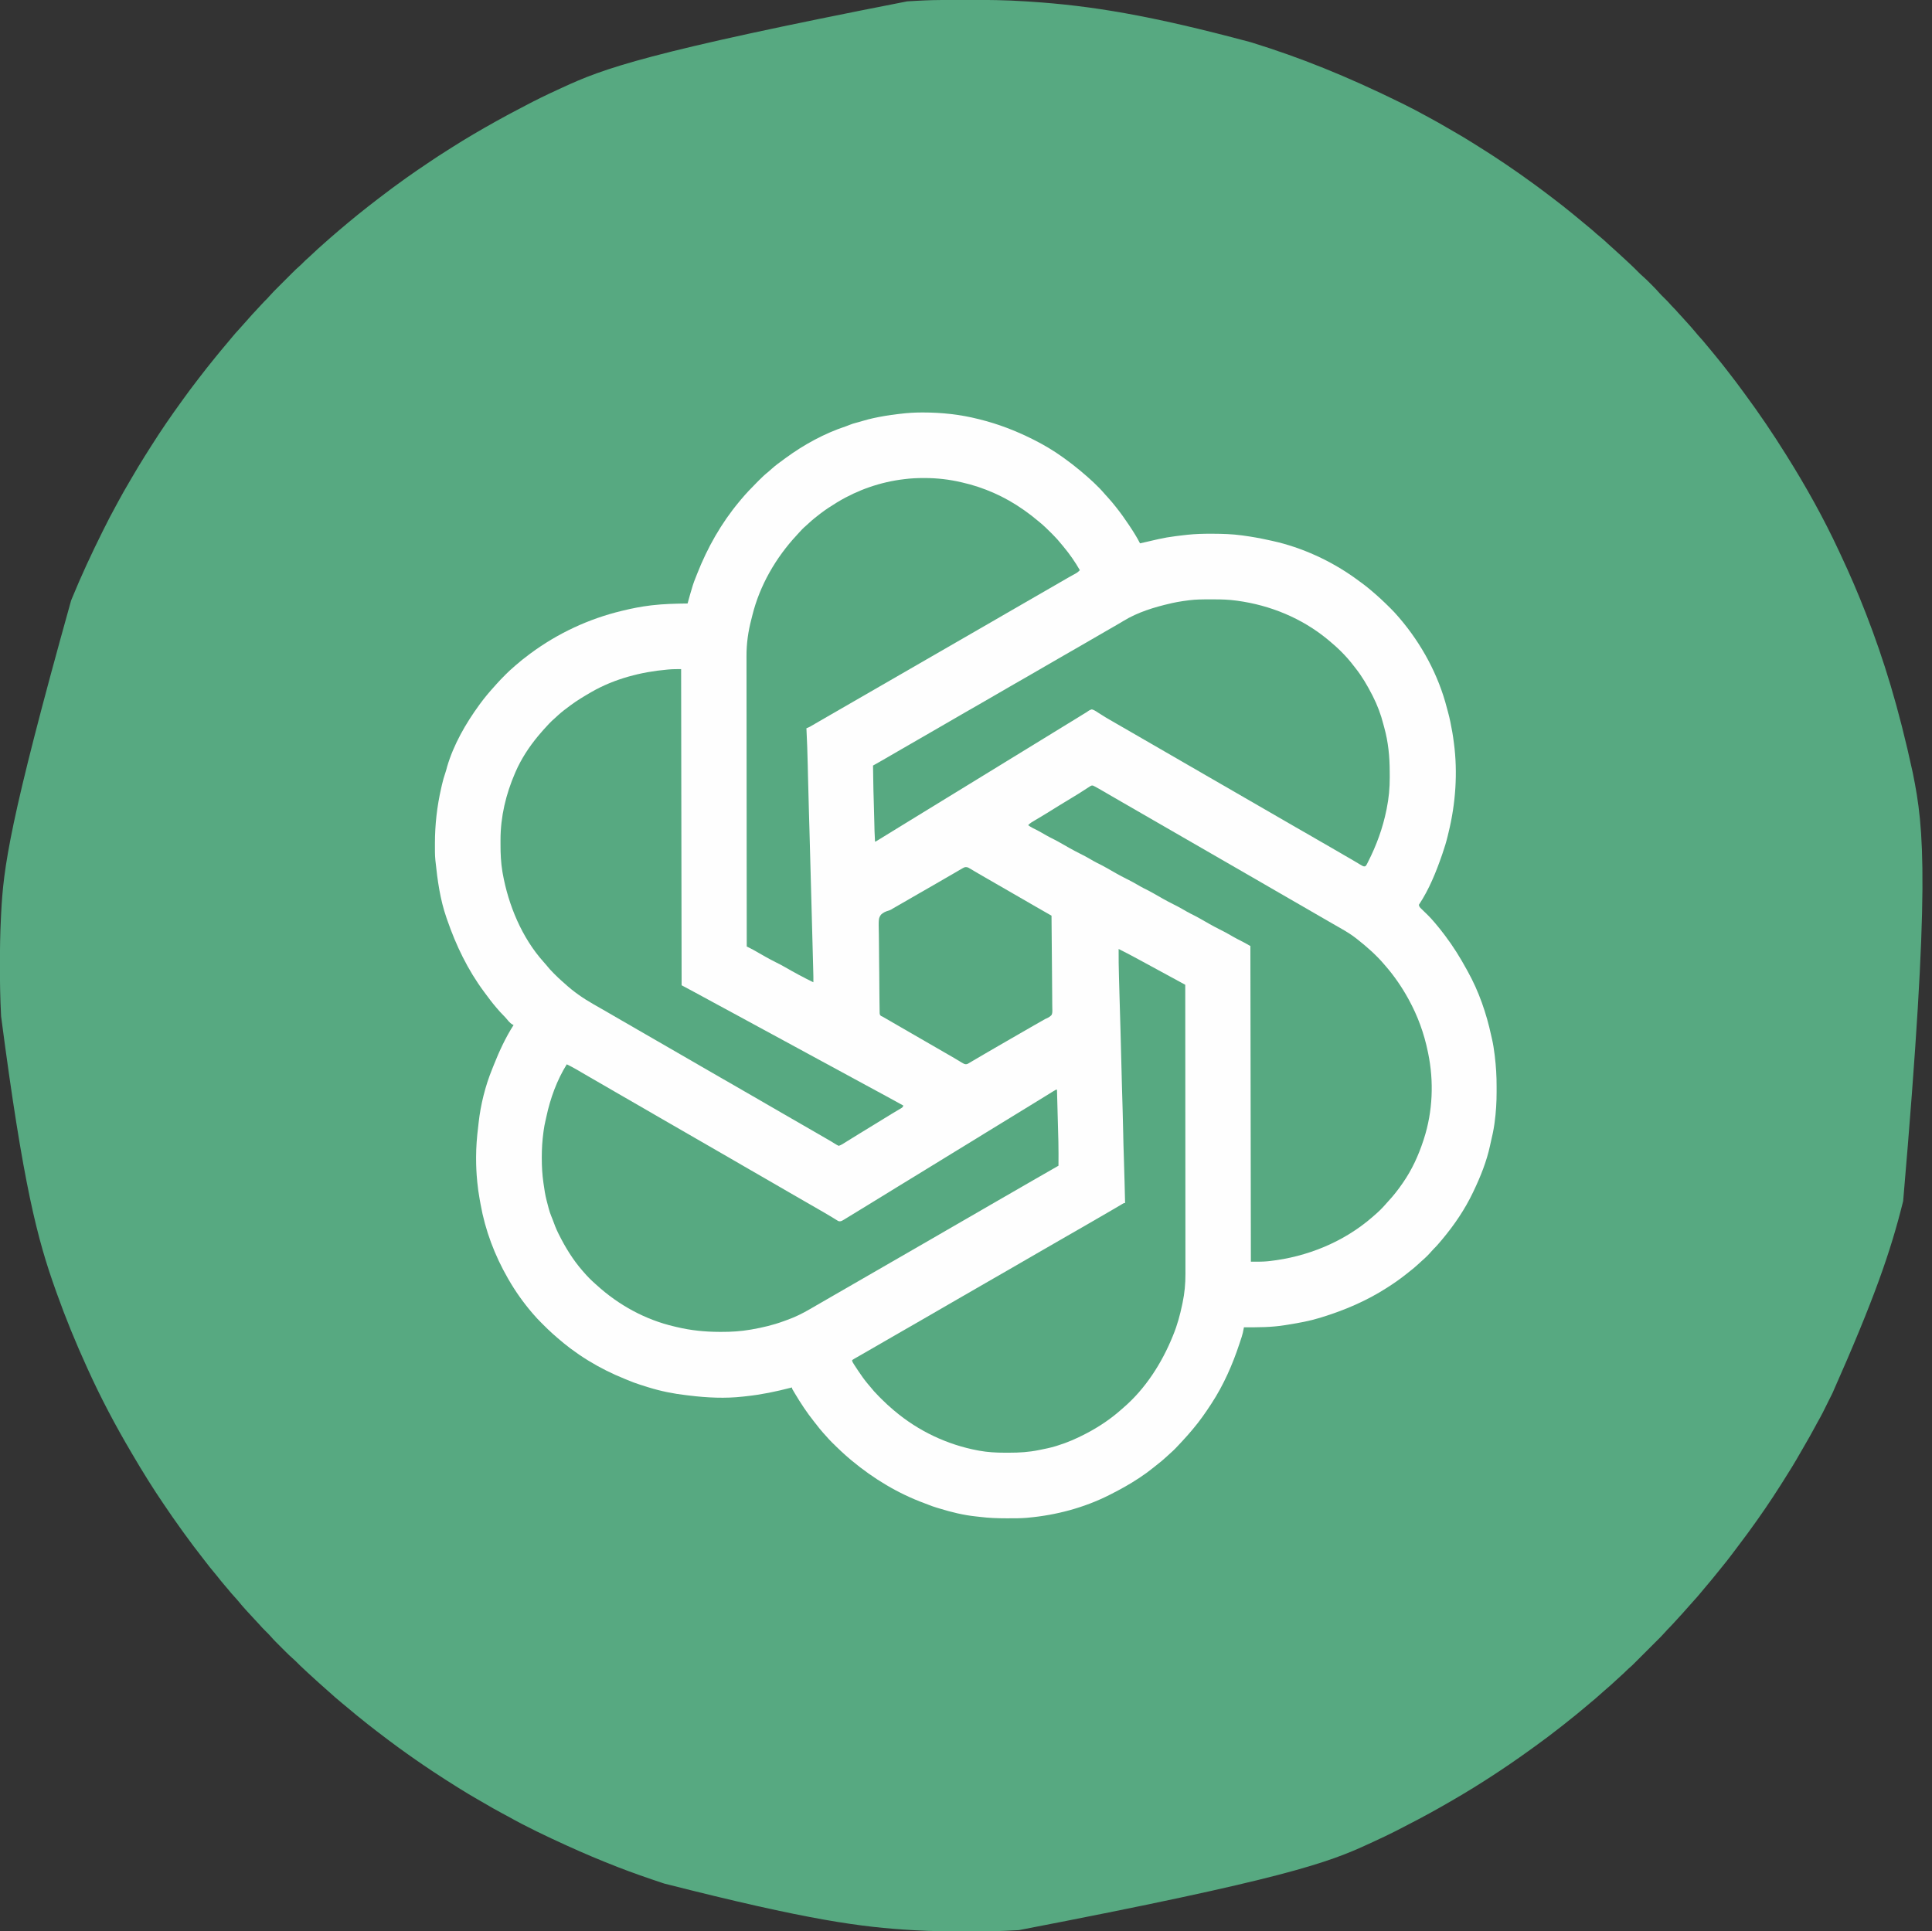
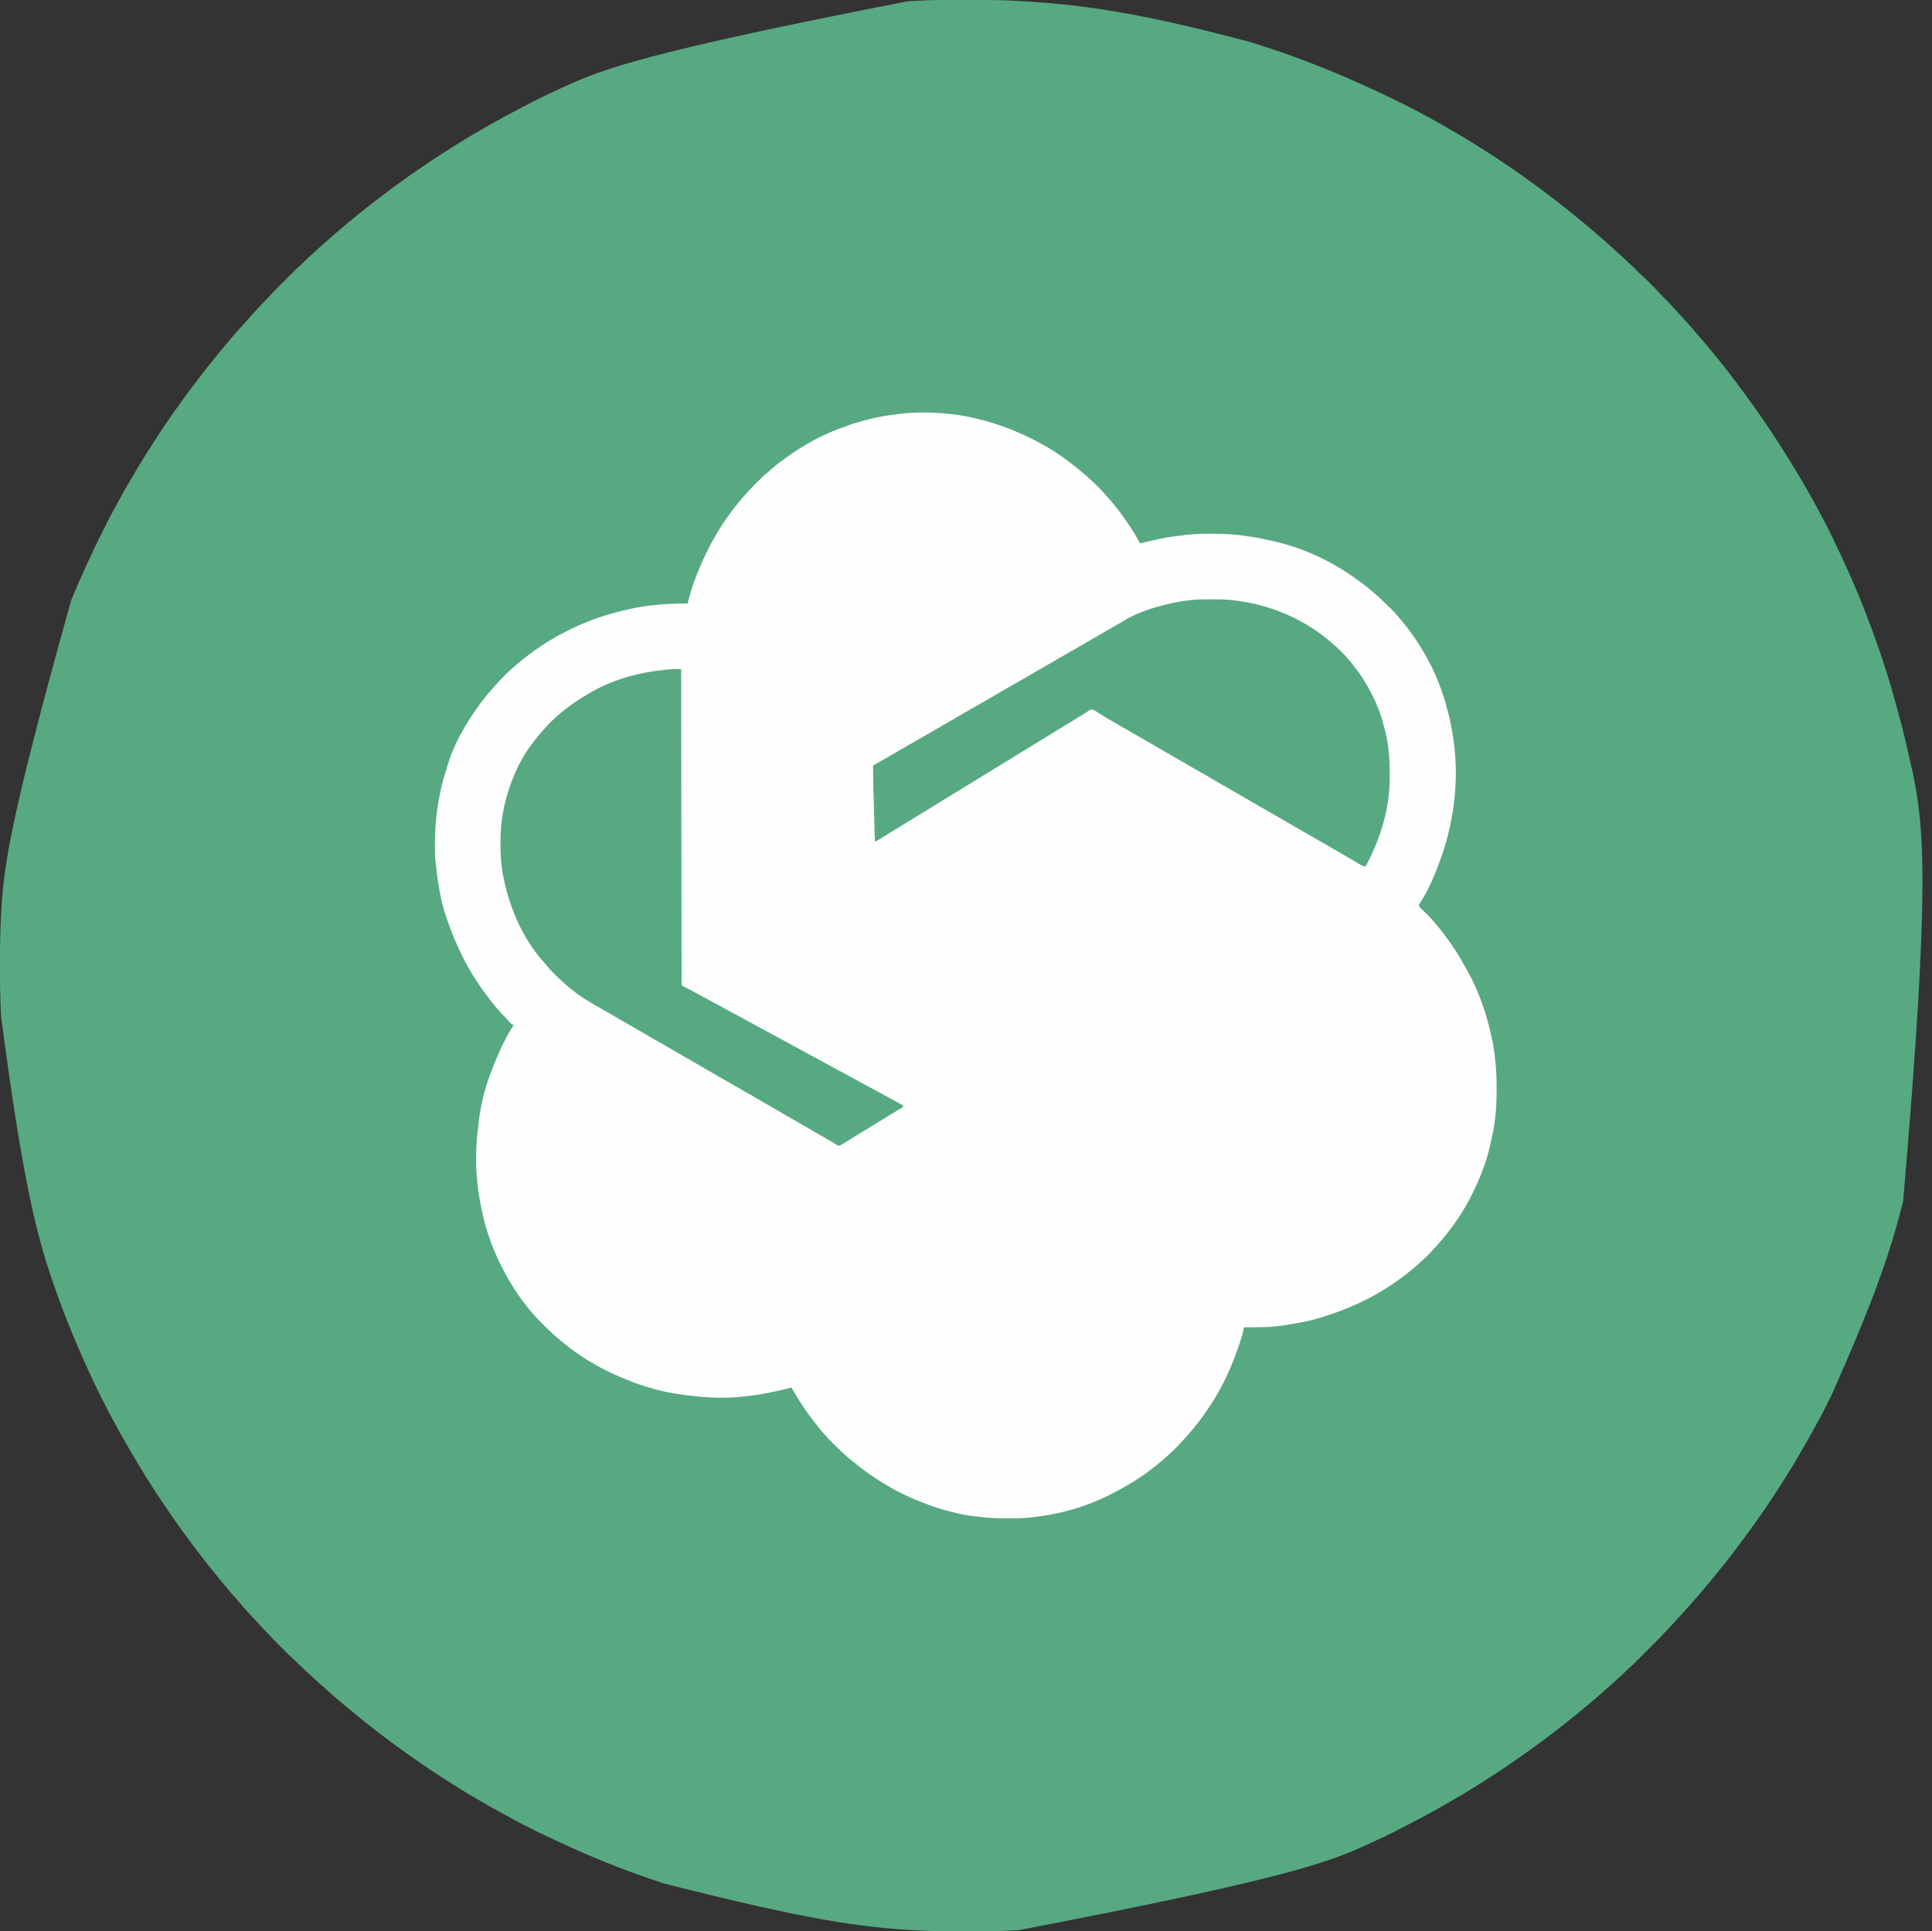
<svg xmlns="http://www.w3.org/2000/svg" version="1.1" width="3886" height="3885">
  <rect width="100%" height="100%" fill="#333333" stroke="none" />
  <path d="M0 0 C2.429 -0.007 4.858 -0.014 7.287 -0.021 C15 -0.04 22.713 -0.045 30.426 -0.047 C32.398 -0.048 32.398 -0.048 34.409 -0.049 C74.147 -0.064 113.746 0.258 153.404 2.975 C156.758 3.204 160.112 3.424 163.467 3.641 C283.76 11.532 403.159 30.817 605.738 85.203 C606.706 85.503 607.675 85.803 608.672 86.112 C703.621 115.566 796.097 152.176 909.014 207.753 C911.082 208.784 913.152 209.813 915.221 210.84 C928.797 217.586 942.178 224.617 955.45 231.944 C958.386 233.56 961.337 235.147 964.293 236.727 C976.209 243.107 987.946 249.739 999.594 256.598 C1004.909 259.726 1010.254 262.8 1015.606 265.864 C1027.242 272.53 1038.72 279.399 1050.074 286.533 C1052.864 288.282 1055.661 290.017 1058.461 291.75 C1098.195 316.39 1136.97 342.647 1174.738 370.203 C1175.494 370.754 1176.25 371.306 1177.029 371.874 C1189.729 381.147 1202.258 390.637 1214.738 400.203 C1215.979 401.152 1217.22 402.102 1218.461 403.051 C1229.018 411.137 1239.504 419.311 1249.77 427.766 C1252.013 429.608 1254.263 431.44 1256.52 433.266 C1263.458 438.878 1270.357 444.526 1277.149 450.315 C1280.538 453.2 1283.967 456.028 1287.426 458.828 C1291.825 462.406 1296.034 466.149 1300.223 469.969 C1302.752 472.215 1305.349 474.338 1307.988 476.453 C1313.751 481.112 1319.123 486.136 1324.523 491.203 C1327.521 494.013 1330.59 496.728 1333.699 499.414 C1337.931 503.127 1342.05 506.968 1346.191 510.781 C1347.662 512.133 1349.138 513.481 1350.613 514.828 C1362.475 525.658 1374.272 536.54 1385.515 548.017 C1388.401 550.946 1391.329 553.75 1394.453 556.426 C1399.463 560.752 1404.116 565.431 1408.784 570.118 C1410.298 571.638 1411.818 573.152 1413.338 574.666 C1418.08 579.405 1422.689 584.202 1427.051 589.297 C1430.272 592.935 1433.773 596.3 1437.238 599.703 C1442.077 604.455 1446.765 609.245 1451.164 614.41 C1452.785 616.256 1454.484 617.984 1456.238 619.703 C1459.184 622.603 1461.893 625.639 1464.59 628.77 C1467.414 631.969 1470.326 635.084 1473.238 638.203 C1477.254 642.508 1481.23 646.833 1485.074 651.293 C1487.054 653.565 1489.084 655.788 1491.113 658.016 C1494.243 661.478 1497.243 665.01 1500.176 668.641 C1503.252 672.444 1506.426 676.104 1509.738 679.703 C1513.794 684.115 1517.623 688.655 1521.387 693.316 C1523.983 696.503 1526.636 699.636 1529.301 702.766 C1533.119 707.258 1536.858 711.8 1540.52 716.422 C1542.798 719.279 1545.106 722.11 1547.418 724.94 C1552.749 731.468 1557.984 738.047 1563.094 744.75 C1565.036 747.296 1567.001 749.823 1568.977 752.344 C1576.831 762.367 1584.469 772.527 1591.984 782.808 C1594.326 786.006 1596.682 789.193 1599.039 792.38 C1628.217 831.878 1655.736 872.544 1681.738 914.203 C1682.237 914.999 1682.736 915.795 1683.25 916.615 C1721.76 978.079 1757.68 1042.145 1788.237 1107.975 C1789.351 1110.369 1790.47 1112.761 1791.595 1115.15 C1809.995 1154.234 1827.138 1193.917 1842.738 1234.203 C1843.017 1234.923 1843.296 1235.642 1843.583 1236.384 C1879.001 1327.879 1908.191 1421.802 1936.738 1553.203 C1937.05 1554.735 1937.05 1554.735 1937.367 1556.297 C1959.785 1666.81 1972.574 1779.5 1917.738 2416.203 C1917.489 2417.205 1917.241 2418.207 1916.984 2419.239 C1892.682 2516.91 1859.996 2612.37 1775.738 2802.203 C1775.316 2803.058 1774.895 2803.913 1774.46 2804.793 C1754.659 2844.892 1754.659 2844.892 1744.132 2863.689 C1742.603 2866.447 1741.109 2869.221 1739.621 2872 C1733.038 2884.292 1726.203 2896.401 1719.129 2908.418 C1716.494 2912.897 1713.911 2917.403 1711.354 2921.927 C1700.261 2941.548 1688.437 2960.766 1676.299 2979.755 C1674.609 2982.407 1672.931 2985.066 1671.254 2987.727 C1650.876 3019.939 1629.231 3051.434 1606.738 3082.203 C1605.916 3083.331 1605.916 3083.331 1605.077 3084.481 C1597.689 3094.599 1590.179 3104.617 1582.566 3114.566 C1579.017 3119.205 1575.493 3123.86 1572.011 3128.55 C1565.95 3136.709 1559.611 3144.611 1553.16 3152.465 C1551.25 3154.8 1549.367 3157.156 1547.488 3159.516 C1544.031 3163.85 1540.529 3168.144 1537.012 3172.43 C1535.533 3174.233 1534.059 3176.04 1532.59 3177.852 C1527.879 3183.651 1523.064 3189.347 1518.185 3195.004 C1515.101 3198.587 1512.083 3202.212 1509.113 3205.891 C1505.264 3210.633 1501.211 3215.152 1497.078 3219.648 C1494.51 3222.452 1492.009 3225.307 1489.516 3228.176 C1486.683 3231.407 1483.794 3234.588 1480.914 3237.777 C1479.064 3239.84 1477.239 3241.92 1475.426 3244.016 C1471.338 3248.708 1467.097 3253.257 1462.867 3257.82 C1460.824 3260.025 1458.79 3262.238 1456.766 3264.461 C1452.416 3269.237 1448.047 3273.958 1443.43 3278.479 C1441.839 3280.101 1440.383 3281.773 1438.922 3283.511 C1433.132 3290.161 1426.791 3296.294 1420.555 3302.52 C1419.171 3303.904 1417.788 3305.288 1416.405 3306.672 C1413.516 3309.563 1410.625 3312.451 1407.733 3315.339 C1404.044 3319.022 1400.359 3322.711 1396.675 3326.4 C1393.823 3329.256 1390.968 3332.11 1388.112 3334.963 C1386.753 3336.321 1385.395 3337.68 1384.038 3339.04 C1371.235 3351.86 1371.235 3351.86 1365.205 3356.957 C1363.271 3358.601 1361.501 3360.378 1359.738 3362.203 C1357.261 3364.769 1354.679 3367.148 1351.988 3369.484 C1347.803 3373.12 1343.762 3376.891 1339.738 3380.703 C1332.334 3387.717 1324.691 3394.407 1316.926 3401.016 C1312.565 3404.736 1308.271 3408.509 1304.051 3412.391 C1299.722 3416.36 1295.256 3420.1 1290.688 3423.789 C1287.325 3426.542 1284.029 3429.365 1280.738 3432.203 C1274.816 3437.302 1268.81 3442.283 1262.738 3447.203 C1261.489 3448.222 1260.241 3449.242 1258.992 3450.262 C1250.932 3456.84 1242.82 3463.344 1234.615 3469.74 C1232.609 3471.304 1230.605 3472.871 1228.602 3474.438 C1211.928 3487.458 1195.155 3500.318 1177.944 3512.622 C1174.936 3514.778 1171.941 3516.95 1168.944 3519.122 C1139.16 3540.698 1108.739 3561.414 1077.738 3581.203 C1077.045 3581.647 1076.352 3582.091 1075.638 3582.549 C1046.875 3600.96 1017.461 3618.391 987.738 3635.203 C986.781 3635.745 985.824 3636.288 984.838 3636.847 C957.46 3652.342 929.652 3666.962 901.626 3681.241 C899.916 3682.113 898.206 3682.986 896.496 3683.86 C882.983 3690.752 869.291 3697.228 855.505 3703.554 C851.553 3705.367 847.606 3707.19 843.662 3709.021 C761.21 3747.275 675.563 3779.583 139.113 3882.891 C138.013 3882.951 136.912 3883.012 135.778 3883.075 C128.1 3883.494 120.421 3883.867 112.738 3884.203 C111.617 3884.253 110.495 3884.302 109.34 3884.353 C84.272 3885.413 59.199 3885.404 34.113 3885.391 C33.029 3885.39 31.945 3885.39 30.827 3885.39 C-2.579 3885.38 -35.903 3885.154 -69.262 3883.203 C-70.411 3883.138 -71.561 3883.072 -72.746 3883.005 C-177.769 3877.008 -282.08 3863.484 -574.262 3789.203 C-575.329 3788.85 -576.396 3788.497 -577.495 3788.133 C-607.662 3778.135 -637.645 3767.737 -667.262 3756.203 C-668.376 3755.769 -668.376 3755.769 -669.513 3755.327 C-703.145 3742.208 -736.426 3728.204 -769.262 3713.203 C-770.348 3712.709 -771.434 3712.215 -772.553 3711.706 C-811.456 3693.987 -850.375 3675.523 -887.686 3654.628 C-891.697 3652.41 -895.747 3650.266 -899.792 3648.112 C-912.438 3641.368 -924.844 3634.285 -937.186 3627.005 C-941.482 3624.488 -945.804 3622.018 -950.125 3619.545 C-961.763 3612.878 -973.242 3606.008 -984.597 3598.873 C-987.387 3597.125 -990.185 3595.389 -992.984 3593.656 C-1007.901 3584.406 -1022.615 3574.873 -1037.262 3565.203 C-1038.018 3564.704 -1038.774 3564.206 -1039.554 3563.692 C-1063.176 3548.099 -1086.397 3531.886 -1109.262 3515.203 C-1110.018 3514.652 -1110.774 3514.101 -1111.553 3513.533 C-1124.253 3504.259 -1136.782 3494.77 -1149.262 3485.203 C-1150.503 3484.254 -1151.743 3483.305 -1152.984 3482.355 C-1165.638 3472.664 -1178.11 3462.763 -1190.453 3452.68 C-1192.054 3451.373 -1193.658 3450.069 -1195.262 3448.766 C-1200.706 3444.334 -1206.083 3439.83 -1211.431 3435.284 C-1214.801 3432.424 -1218.202 3429.61 -1221.637 3426.828 C-1231.362 3418.906 -1240.776 3410.601 -1250.07 3402.18 C-1252.117 3400.334 -1254.183 3398.513 -1256.262 3396.703 C-1260.113 3393.347 -1263.911 3389.934 -1267.703 3386.512 C-1269.354 3385.022 -1271.008 3383.535 -1272.664 3382.051 C-1278.994 3376.378 -1285.253 3370.631 -1291.485 3364.851 C-1292.699 3363.725 -1293.913 3362.601 -1295.128 3361.478 C-1302.434 3354.723 -1309.656 3347.927 -1316.602 3340.801 C-1318.666 3338.785 -1320.744 3336.906 -1322.93 3335.031 C-1327.203 3331.304 -1331.233 3327.377 -1335.234 3323.363 C-1335.961 3322.637 -1336.688 3321.912 -1337.437 3321.164 C-1338.961 3319.64 -1340.485 3318.115 -1342.007 3316.588 C-1344.318 3314.272 -1346.634 3311.961 -1348.951 3309.65 C-1350.442 3308.159 -1351.932 3306.668 -1353.422 3305.176 C-1354.104 3304.495 -1354.787 3303.815 -1355.49 3303.114 C-1359.368 3299.217 -1363.07 3295.221 -1366.643 3291.042 C-1369.522 3287.772 -1372.65 3284.75 -1375.762 3281.703 C-1380.194 3277.362 -1384.424 3272.942 -1388.476 3268.243 C-1391.596 3264.679 -1394.875 3261.263 -1398.137 3257.828 C-1403.244 3252.426 -1408.315 3247.006 -1413.258 3241.453 C-1414.657 3239.882 -1416.067 3238.32 -1417.484 3236.766 C-1421.329 3232.545 -1425.053 3228.273 -1428.637 3223.828 C-1431.881 3219.815 -1435.249 3215.979 -1438.762 3212.203 C-1442.996 3207.647 -1446.991 3202.95 -1450.891 3198.105 C-1453.58 3194.814 -1456.353 3191.603 -1459.137 3188.391 C-1463.646 3183.173 -1467.96 3177.836 -1472.185 3172.386 C-1475.3 3168.382 -1478.522 3164.491 -1481.824 3160.641 C-1486.713 3154.926 -1491.315 3149.017 -1495.865 3143.03 C-1497.937 3140.321 -1500.037 3137.634 -1502.136 3134.946 C-1514.607 3118.97 -1526.902 3102.885 -1538.689 3086.396 C-1540.778 3083.484 -1542.884 3080.585 -1544.99 3077.685 C-1557.594 3060.304 -1569.769 3042.634 -1581.762 3024.828 C-1582.396 3023.887 -1583.03 3022.947 -1583.683 3021.978 C-1592.212 3009.318 -1600.675 2996.635 -1608.728 2983.666 C-1610.389 2980.999 -1612.068 2978.345 -1613.75 2975.691 C-1623.879 2959.666 -1633.562 2943.385 -1643.176 2927.047 C-1644.192 2925.322 -1645.21 2923.597 -1646.228 2921.873 C-1678.045 2867.959 -1707.585 2812.181 -1733.394 2755.119 C-1734.317 2753.081 -1735.244 2751.044 -1736.172 2749.007 C-1757.931 2701.208 -1777.88 2652.605 -1795.566 2603.148 C-1796.291 2601.122 -1797.019 2599.097 -1797.747 2597.072 C-1835.203 2492.749 -1863.442 2385.253 -1908.012 2044.953 C-1908.1 2043.274 -1908.1 2043.274 -1908.191 2041.562 C-1909.878 2009.085 -1910.468 1976.655 -1910.449 1944.141 C-1910.449 1943.218 -1910.449 1942.295 -1910.449 1941.344 C-1910.444 1909.95 -1910.006 1878.626 -1908.417 1847.267 C-1908.263 1844.232 -1908.116 1841.197 -1907.969 1838.163 C-1903.41 1745.462 -1891.445 1652.955 -1767.262 1208.203 C-1766.712 1206.86 -1766.163 1205.517 -1765.613 1204.174 C-1746.848 1158.389 -1726.022 1113.589 -1703.943 1069.321 C-1702.966 1067.363 -1701.991 1065.404 -1701.016 1063.446 C-1693.457 1048.27 -1685.694 1033.234 -1677.476 1018.402 C-1675.872 1015.497 -1674.302 1012.575 -1672.738 1009.648 C-1665.83 996.746 -1658.612 984.057 -1651.174 971.453 C-1649.124 967.969 -1647.088 964.478 -1645.055 960.984 C-1636.669 946.589 -1628.135 932.305 -1619.262 918.203 C-1618.78 917.435 -1618.297 916.666 -1617.801 915.874 C-1614.85 911.17 -1611.883 906.477 -1608.904 901.791 C-1607.763 899.993 -1606.624 898.193 -1605.486 896.393 C-1586.301 866.033 -1565.958 836.396 -1544.825 807.359 C-1543.251 805.188 -1541.688 803.01 -1540.129 800.828 C-1532.354 789.965 -1524.323 779.314 -1516.19 768.718 C-1514.37 766.344 -1512.555 763.966 -1510.742 761.586 C-1499.825 747.256 -1488.662 733.152 -1477.262 719.203 C-1476.434 718.19 -1475.607 717.177 -1474.754 716.133 C-1473.29 714.343 -1471.825 712.554 -1470.359 710.766 C-1468.947 709.04 -1467.538 707.31 -1466.133 705.578 C-1461.414 699.771 -1456.593 694.065 -1451.706 688.4 C-1448.642 684.84 -1445.646 681.237 -1442.699 677.578 C-1438.599 672.525 -1434.246 667.75 -1429.824 662.98 C-1427.163 660.096 -1424.575 657.16 -1422.004 654.195 C-1419.183 650.97 -1416.301 647.801 -1413.43 644.621 C-1411.621 642.604 -1409.842 640.568 -1408.074 638.516 C-1404.055 633.899 -1399.855 629.452 -1395.668 624.987 C-1391.897 620.962 -1388.159 616.91 -1384.449 612.828 C-1380.591 608.601 -1376.638 604.513 -1372.527 600.531 C-1370.704 598.658 -1369.021 596.762 -1367.329 594.775 C-1362.446 589.18 -1357.175 583.972 -1351.922 578.73 C-1350.83 577.638 -1349.738 576.545 -1348.646 575.452 C-1346.369 573.174 -1344.091 570.897 -1341.811 568.622 C-1338.908 565.725 -1336.01 562.824 -1333.114 559.921 C-1330.863 557.667 -1328.611 555.416 -1326.357 553.165 C-1325.289 552.097 -1324.221 551.028 -1323.153 549.959 C-1317.87 544.666 -1312.571 539.44 -1306.871 534.592 C-1304.543 532.583 -1302.406 530.405 -1300.262 528.203 C-1296.787 524.634 -1293.158 521.345 -1289.398 518.086 C-1285.766 514.885 -1282.27 511.539 -1278.762 508.203 C-1273.943 503.621 -1269.081 499.119 -1264.057 494.762 C-1261.765 492.772 -1259.512 490.74 -1257.262 488.703 C-1249.61 481.805 -1241.812 475.087 -1233.984 468.391 C-1231.53 466.291 -1229.08 464.187 -1226.633 462.078 C-1220.58 456.866 -1214.495 451.707 -1208.293 446.672 C-1205.951 444.765 -1203.619 442.848 -1201.293 440.922 C-1194.07 434.943 -1186.821 429.01 -1179.426 423.244 C-1175.846 420.453 -1172.296 417.629 -1168.764 414.779 C-1162.487 409.719 -1156.128 404.795 -1149.66 399.982 C-1144.935 396.466 -1140.247 392.905 -1135.572 389.323 C-1125.986 381.98 -1116.295 374.811 -1106.472 367.789 C-1104.21 366.166 -1101.955 364.532 -1099.703 362.895 C-1098.556 362.062 -1098.556 362.062 -1097.385 361.212 C-1095.973 360.186 -1094.562 359.159 -1093.152 358.13 C-1079.585 348.297 -1065.611 339.018 -1051.727 329.642 C-1049.88 328.394 -1048.033 327.145 -1046.188 325.894 C-1034.391 317.9 -1022.502 310.096 -1010.413 302.551 C-1007.366 300.642 -1004.334 298.709 -1001.302 296.776 C-972.859 278.649 -943.702 261.65 -914.262 245.203 C-912.565 244.255 -912.565 244.255 -910.834 243.288 C-895.032 234.469 -879.117 225.916 -863.025 217.633 C-859.736 215.931 -856.465 214.198 -853.196 212.459 C-832.142 201.274 -810.739 190.864 -789.062 180.945 C-785.733 179.421 -782.408 177.885 -779.085 176.347 C-696.3 138.051 -610.512 105.556 -85.637 2.953 C-84.947 2.911 -84.258 2.869 -83.548 2.826 C-78.877 2.543 -74.206 2.269 -69.535 2 C-68.408 1.934 -67.28 1.867 -66.118 1.799 C-44.09 0.568 -22.06 0.04 0 0 Z " fill="#57A981" transform="translate(1910.262,-0.203)" />
  <path d="M0 0 C0.889 -0.001 1.778 -0.002 2.693 -0.003 C40.319 0.025 77.62 3.999 114.125 13.25 C115.157 13.506 116.19 13.762 117.253 14.026 C153.826 23.157 188.405 36.436 222.125 53.25 C223.104 53.737 224.082 54.225 225.09 54.727 C245.681 65.051 265.423 76.795 284.125 90.25 C285.246 91.054 285.246 91.054 286.389 91.874 C297.613 99.958 308.532 108.353 319.125 117.25 C319.743 117.769 320.361 118.288 320.998 118.822 C337.585 132.825 354.265 147.645 368.359 164.203 C370.519 166.707 372.76 169.13 375 171.562 C379.917 176.967 384.58 182.531 389.125 188.25 C389.891 189.207 389.891 189.207 390.672 190.183 C399.717 201.513 408.113 213.17 416.125 225.25 C416.606 225.97 417.086 226.691 417.582 227.433 C425.27 238.986 432.912 250.824 439.125 263.25 C444.098 262.155 449.064 261.037 454.023 259.883 C455.082 259.637 456.14 259.39 457.23 259.137 C459.371 258.638 461.512 258.138 463.652 257.637 C467.14 256.827 470.631 256.035 474.125 255.25 C474.833 255.09 475.541 254.929 476.271 254.764 C487.446 252.253 498.589 250.315 509.958 248.922 C512.362 248.627 514.765 248.318 517.168 248.008 C522.149 247.374 527.134 246.796 532.125 246.25 C533.005 246.154 533.885 246.057 534.792 245.958 C550.702 244.269 566.509 243.888 582.5 243.938 C583.726 243.939 584.952 243.941 586.215 243.943 C605.688 243.992 624.811 244.625 644.125 247.25 C644.788 247.34 645.45 247.429 646.133 247.521 C663.359 249.867 680.461 252.837 697.427 256.647 C700.008 257.224 702.593 257.775 705.18 258.324 C764.693 271.322 823.885 298.609 873.125 334.25 C873.896 334.806 874.666 335.361 875.46 335.934 C884.912 342.769 894.236 349.692 903.125 357.25 C903.654 357.695 904.182 358.14 904.727 358.599 C917.344 369.225 929.313 380.356 941 392 C942.338 393.331 942.338 393.331 943.703 394.689 C948.718 399.716 953.526 404.842 958.125 410.25 C959.002 411.259 959.88 412.269 960.758 413.277 C1005.41 465.418 1039.461 528.092 1056.466 594.708 C1057.092 597.124 1057.751 599.527 1058.426 601.93 C1062.121 615.214 1064.728 628.677 1067.125 642.25 C1067.277 643.106 1067.429 643.963 1067.586 644.845 C1068.59 650.629 1069.386 656.427 1070.125 662.25 C1070.33 663.754 1070.33 663.754 1070.54 665.289 C1078.367 724.452 1073.964 786.739 1059.762 844.638 C1059.173 847.055 1058.597 849.475 1058.026 851.896 C1055.145 863.94 1051.562 875.619 1047.5 887.312 C1047.194 888.199 1046.888 889.086 1046.573 890 C1034.638 924.551 1020.499 959.689 1000.125 990.25 C1000.308 994.365 1002.967 996.421 1005.789 999.172 C1006.259 999.636 1006.73 1000.099 1007.214 1000.577 C1008.719 1002.059 1010.234 1003.53 1011.75 1005 C1013.725 1006.928 1015.696 1008.861 1017.664 1010.797 C1018.142 1011.267 1018.62 1011.737 1019.113 1012.221 C1022.995 1016.064 1026.61 1020.073 1030.125 1024.25 C1031.037 1025.307 1031.95 1026.363 1032.863 1027.418 C1039.197 1034.848 1045.263 1042.442 1051.125 1050.25 C1051.65 1050.943 1052.174 1051.637 1052.715 1052.351 C1068.906 1073.782 1083.035 1096.394 1095.876 1119.966 C1096.684 1121.442 1097.496 1122.916 1098.315 1124.386 C1120.607 1164.405 1135.915 1208.76 1145.509 1253.422 C1146.058 1255.944 1146.64 1258.455 1147.238 1260.965 C1149.542 1270.846 1150.976 1280.815 1152.25 1290.875 C1152.488 1292.739 1152.488 1292.739 1152.731 1294.641 C1155.213 1315.145 1156.461 1335.551 1156.386 1356.206 C1156.375 1359.683 1156.386 1363.158 1156.398 1366.635 C1156.412 1387.243 1155.157 1407.76 1152.375 1428.188 C1152.209 1429.422 1152.042 1430.657 1151.871 1431.928 C1150.172 1443.912 1147.621 1455.652 1144.795 1467.415 C1144.229 1469.811 1143.701 1472.209 1143.203 1474.621 C1136.459 1506.212 1124.029 1537.232 1110.125 1566.25 C1109.717 1567.11 1109.308 1567.971 1108.888 1568.857 C1092.609 1603.015 1071.378 1634.284 1047.125 1663.25 C1046.591 1663.889 1046.056 1664.527 1045.506 1665.186 C1040.438 1671.222 1035.372 1677.212 1029.691 1682.688 C1027.948 1684.427 1026.353 1686.255 1024.75 1688.125 C1019.1 1694.66 1012.958 1700.64 1006.398 1706.254 C1004.099 1708.272 1001.871 1710.357 999.645 1712.455 C993.066 1718.634 986.214 1724.28 979.05 1729.762 C977.008 1731.34 974.991 1732.946 972.977 1734.559 C961.786 1743.473 950.161 1751.521 938.125 1759.25 C937.281 1759.795 936.437 1760.34 935.567 1760.902 C894.586 1787.249 850.552 1805.943 804.125 1820.25 C803.126 1820.56 802.126 1820.869 801.097 1821.188 C780.318 1827.564 759.064 1831.454 737.622 1834.852 C735.557 1835.181 733.495 1835.524 731.434 1835.871 C703.822 1840.42 676.017 1840.408 648.125 1840.25 C648.01 1840.947 647.894 1841.644 647.775 1842.362 C646.756 1848.274 645.499 1853.929 643.625 1859.625 C643.369 1860.414 643.114 1861.203 642.85 1862.016 C641.952 1864.764 641.039 1867.507 640.125 1870.25 C639.774 1871.316 639.423 1872.382 639.062 1873.48 C625.211 1915.402 607.325 1956.211 583.125 1993.25 C582.607 1994.047 582.089 1994.845 581.556 1995.666 C570.6 2012.487 559.105 2028.919 546.125 2044.25 C545.256 2045.293 544.388 2046.336 543.52 2047.379 C537.718 2054.327 531.727 2061.068 525.565 2067.697 C524.041 2069.341 522.526 2070.992 521.012 2072.645 C514.112 2080.171 507.218 2087.522 499.469 2094.184 C497.147 2096.23 494.892 2098.338 492.64 2100.46 C486.026 2106.671 479.119 2112.318 471.93 2117.844 C470.089 2119.278 468.276 2120.742 466.469 2122.219 C457.669 2129.404 448.593 2135.975 439.125 2142.25 C438.447 2142.702 437.769 2143.155 437.071 2143.621 C418.791 2155.786 399.711 2166.345 380.125 2176.25 C378.741 2176.954 378.741 2176.954 377.329 2177.672 C326.789 2203.211 270.401 2218.183 214.125 2223.25 C213.138 2223.346 212.152 2223.441 211.135 2223.54 C198.867 2224.59 186.554 2224.492 174.25 2224.5 C172.451 2224.502 172.451 2224.502 170.615 2224.504 C152.692 2224.5 135.116 2223.917 117.327 2221.651 C114.339 2221.277 111.352 2220.96 108.355 2220.664 C84.021 2218.099 59.532 2212.085 36.178 2204.882 C34.233 2204.283 32.281 2203.707 30.328 2203.133 C24.656 2201.447 19.202 2199.505 13.72 2197.285 C11.35 2196.34 8.971 2195.441 6.574 2194.566 C-47.514 2174.735 -96.662 2145.03 -140.875 2108.25 C-141.47 2107.755 -142.065 2107.261 -142.679 2106.751 C-155.499 2096.047 -167.602 2084.589 -179.438 2072.812 C-180.08 2072.175 -180.722 2071.537 -181.384 2070.88 C-185.187 2067.065 -188.794 2063.128 -192.314 2059.052 C-194.207 2056.867 -196.164 2054.748 -198.125 2052.625 C-203.206 2046.993 -207.834 2041.048 -212.472 2035.051 C-213.834 2033.303 -215.212 2031.569 -216.598 2029.84 C-230.879 2011.982 -243.375 1992.948 -255.062 1973.312 C-255.64 1972.346 -256.217 1971.38 -256.812 1970.384 C-257.342 1969.485 -257.872 1968.586 -258.418 1967.66 C-258.893 1966.857 -259.367 1966.054 -259.856 1965.227 C-260.875 1963.25 -260.875 1963.25 -260.875 1961.25 C-261.829 1961.496 -262.784 1961.743 -263.767 1961.997 C-293.029 1969.531 -322.009 1975.634 -352.082 1978.843 C-354.39 1979.091 -356.698 1979.346 -359.004 1979.614 C-395.009 1983.768 -431.805 1981.952 -467.677 1977.519 C-469.762 1977.264 -471.849 1977.02 -473.937 1976.781 C-499.233 1973.85 -524.538 1968.822 -548.875 1961.25 C-550.05 1960.885 -551.225 1960.519 -552.436 1960.143 C-556.545 1958.86 -560.648 1957.557 -564.75 1956.25 C-565.411 1956.04 -566.072 1955.831 -566.754 1955.615 C-575.316 1952.891 -583.62 1949.799 -591.875 1946.25 C-593.674 1945.518 -595.475 1944.79 -597.277 1944.066 C-622.19 1933.97 -645.948 1922.296 -668.875 1908.25 C-669.728 1907.732 -670.58 1907.214 -671.459 1906.68 C-683.351 1899.433 -694.719 1891.581 -705.875 1883.25 C-706.784 1882.573 -706.784 1882.573 -707.71 1881.883 C-716.037 1875.654 -724.005 1869.039 -731.875 1862.25 C-732.615 1861.612 -733.355 1860.974 -734.117 1860.316 C-736.047 1858.639 -737.961 1856.946 -739.875 1855.25 C-740.93 1854.322 -740.93 1854.322 -742.006 1853.376 C-748.387 1847.709 -754.479 1841.801 -760.499 1835.757 C-762.068 1834.182 -763.642 1832.613 -765.217 1831.045 C-770.646 1825.619 -775.918 1820.115 -780.875 1814.25 C-781.752 1813.24 -782.629 1812.231 -783.508 1811.223 C-801.36 1790.376 -817.19 1768.037 -830.875 1744.25 C-831.508 1743.158 -831.508 1743.158 -832.154 1742.043 C-858.814 1695.84 -878.032 1644.993 -887.316 1592.409 C-887.864 1589.314 -888.43 1586.224 -889 1583.133 C-891.113 1571.534 -892.763 1559.984 -893.875 1548.25 C-893.958 1547.391 -894.041 1546.533 -894.127 1545.648 C-895.555 1530.664 -896.276 1515.801 -896.25 1500.75 C-896.25 1499.707 -896.251 1498.663 -896.251 1497.588 C-896.226 1477.284 -894.632 1457.354 -892.115 1437.222 C-891.775 1434.426 -891.481 1431.625 -891.188 1428.824 C-887.208 1392.547 -877.728 1354.549 -863.931 1320.833 C-862.784 1318.027 -861.677 1315.208 -860.57 1312.387 C-849.606 1284.737 -836.94 1257.337 -820.875 1232.25 C-821.813 1231.8 -821.813 1231.8 -822.77 1231.34 C-828.602 1228.319 -832.9 1222.123 -837.125 1217.219 C-838.813 1215.32 -840.563 1213.53 -842.375 1211.75 C-846.087 1208.087 -849.487 1204.212 -852.875 1200.25 C-854.043 1198.916 -854.043 1198.916 -855.234 1197.555 C-863.654 1187.861 -871.264 1177.583 -878.875 1167.25 C-879.739 1166.086 -879.739 1166.086 -880.62 1164.899 C-912.996 1121.248 -936.552 1072.303 -954.24 1021.087 C-954.788 1019.5 -955.343 1017.915 -955.898 1016.331 C-968.569 979.937 -973.896 941.413 -977.875 903.25 C-977.982 902.299 -978.089 901.348 -978.198 900.368 C-979.235 890.03 -979.074 879.628 -979.062 869.25 C-979.062 868.226 -979.061 867.203 -979.061 866.148 C-979.001 828.88 -974.834 792.174 -966.505 755.838 C-965.999 753.62 -965.505 751.4 -965.012 749.18 C-963.112 740.771 -960.829 732.639 -957.982 724.5 C-956.68 720.678 -955.629 716.825 -954.648 712.91 C-941.661 668.241 -917.086 625.594 -889.875 588.25 C-889.133 587.227 -889.133 587.227 -888.375 586.184 C-879.269 573.687 -869.383 562.008 -858.98 550.574 C-857.636 549.09 -856.303 547.593 -854.988 546.082 C-849.665 540.006 -844.014 534.282 -838.312 528.562 C-837.509 527.754 -836.705 526.946 -835.877 526.114 C-831.037 521.285 -826.063 516.699 -820.875 512.25 C-819.718 511.228 -818.563 510.205 -817.41 509.18 C-808.23 501.077 -798.711 493.539 -788.875 486.25 C-788.138 485.703 -787.402 485.156 -786.643 484.593 C-732.102 444.252 -669.797 415.162 -603.875 399.25 C-602.627 398.947 -601.38 398.643 -600.094 398.331 C-582.152 394.009 -564.215 390.452 -545.875 388.25 C-544.098 388.034 -544.098 388.034 -542.285 387.813 C-518.528 385.022 -494.772 384.557 -470.875 384.25 C-470.694 383.592 -470.514 382.934 -470.328 382.257 C-467.247 371.069 -464.163 359.885 -460.688 348.812 C-460.462 348.088 -460.237 347.364 -460.005 346.618 C-458.52 341.956 -456.792 337.427 -454.948 332.895 C-453.837 330.155 -452.758 327.404 -451.684 324.648 C-430.98 271.874 -403.243 222.827 -366.875 179.25 C-366.16 178.386 -366.16 178.386 -365.43 177.505 C-364.74 176.671 -364.74 176.671 -364.035 175.82 C-363.639 175.342 -363.244 174.864 -362.836 174.372 C-353.105 162.818 -342.717 151.905 -332.038 141.228 C-330.305 139.492 -328.579 137.748 -326.854 136.004 C-320.899 130.021 -314.881 124.383 -308.242 119.156 C-305.866 117.243 -303.651 115.223 -301.438 113.125 C-293.451 105.852 -284.576 99.629 -275.875 93.25 C-275.214 92.763 -274.553 92.276 -273.872 91.775 C-236.94 64.653 -195.469 41.973 -151.879 27.617 C-149.277 26.759 -146.873 25.814 -144.348 24.715 C-140.53 23.105 -136.747 21.994 -132.75 20.938 C-131.143 20.505 -129.536 20.071 -127.93 19.637 C-127.098 19.412 -126.266 19.187 -125.409 18.955 C-122.91 18.26 -120.427 17.523 -117.945 16.77 C-104.094 12.595 -90.119 9.741 -75.875 7.25 C-74.93 7.081 -73.984 6.912 -73.01 6.739 C-65.214 5.385 -57.384 4.382 -49.53 3.445 C-47.377 3.188 -45.226 2.925 -43.074 2.662 C-28.67 0.914 -14.505 0.011 0 0 Z " fill="#FEFEFE" transform="translate(1853.875,829.75)" />
  <path d="M0 0 C0.33 209.88 0.66 419.76 1 636 C10.24 640.95 19.48 645.9 29 651 C41.539 657.776 54.064 664.577 66.572 671.411 C73.7 675.301 80.847 679.155 88 683 C96.954 687.814 105.892 692.656 114.812 697.531 C121.533 701.203 128.264 704.856 135 708.5 C142.634 712.63 150.259 716.775 157.875 720.938 C165.9 725.322 173.945 729.67 182 734 C190.954 738.814 199.892 743.656 208.812 748.531 C215.533 752.203 222.264 755.856 229 759.5 C236.674 763.653 244.342 767.818 252 772 C262.642 777.811 273.303 783.588 283.968 789.359 C289.978 792.612 295.986 795.867 301.995 799.123 C307.02 801.844 312.045 804.566 317.07 807.285 C327.629 813 338.179 818.729 348.716 824.483 C358.454 829.798 368.211 835.079 377.968 840.359 C383.975 843.61 389.981 846.864 395.986 850.118 C401.06 852.867 406.134 855.613 411.211 858.355 C423.185 864.826 435.122 871.356 447 878 C445.68 881.961 444.076 882.442 440.516 884.555 C439.953 884.892 439.39 885.23 438.81 885.578 C436.961 886.685 435.106 887.78 433.25 888.875 C431.963 889.643 430.677 890.413 429.392 891.183 C427.445 892.349 425.498 893.516 423.548 894.678 C418.057 897.955 412.614 901.305 407.188 904.688 C400.086 909.101 392.959 913.472 385.812 917.812 C377.589 922.808 369.381 927.83 361.188 932.875 C360.119 933.532 359.051 934.19 357.95 934.867 C352.819 938.025 347.691 941.189 342.573 944.368 C340.187 945.85 337.799 947.328 335.411 948.806 C333.726 949.851 332.044 950.9 330.362 951.949 C329.339 952.582 328.316 953.215 327.262 953.867 C326.364 954.425 325.467 954.983 324.542 955.558 C322.037 956.979 319.764 958.183 317 959 C314.255 957.757 312.003 956.503 309.5 954.875 C307.971 953.928 306.441 952.983 304.91 952.039 C304.107 951.538 303.304 951.037 302.477 950.521 C298.357 947.992 294.145 945.628 289.938 943.25 C282.408 938.967 274.914 934.626 267.438 930.25 C258.551 925.05 249.631 919.913 240.688 914.812 C227.836 907.483 215.016 900.101 202.242 892.637 C200.203 891.445 198.164 890.254 196.125 889.062 C195.108 888.468 194.09 887.874 193.042 887.261 C185.698 882.976 178.324 878.746 170.934 874.539 C163.238 870.151 155.589 865.684 147.941 861.211 C140.63 856.939 133.288 852.725 125.929 848.537 C119.3 844.758 112.709 840.918 106.125 837.062 C97.178 831.825 88.178 826.69 79.142 821.607 C73 818.146 66.905 814.616 60.842 811.019 C53.938 806.936 46.968 802.97 40 799 C31.661 794.248 23.341 789.469 15.082 784.577 C9.731 781.414 4.339 778.325 -1.062 775.25 C-8.591 770.964 -16.086 766.626 -23.562 762.25 C-32.449 757.05 -41.369 751.913 -50.312 746.812 C-63.164 739.483 -75.984 732.101 -88.758 724.637 C-90.797 723.445 -92.836 722.254 -94.875 721.062 C-95.892 720.468 -96.91 719.874 -97.958 719.261 C-105.302 714.976 -112.676 710.746 -120.066 706.539 C-127.762 702.151 -135.411 697.684 -143.059 693.211 C-149.518 689.437 -155.999 685.702 -162.5 682 C-165.084 680.525 -167.667 679.048 -170.25 677.571 C-172.173 676.473 -174.095 675.376 -176.019 674.28 C-197.252 662.163 -216.583 648.795 -234.594 632.195 C-236.599 630.366 -238.635 628.591 -240.691 626.82 C-245.464 622.653 -249.961 618.231 -254.438 613.75 C-255.276 612.911 -256.115 612.072 -256.98 611.208 C-262.031 606.11 -266.779 600.97 -271.188 595.305 C-272.928 593.092 -274.767 591.057 -276.688 589 C-320.231 540.502 -347.51 474.642 -358.812 411.188 C-359.105 409.564 -359.105 409.564 -359.404 407.908 C-362.458 389.679 -363.338 371.314 -363.261 352.856 C-363.25 349.803 -363.261 346.75 -363.273 343.697 C-363.306 296.958 -352.485 251.778 -334 209 C-333.643 208.172 -333.286 207.345 -332.918 206.492 C-321.64 180.702 -305.963 156.62 -288 135 C-287.546 134.45 -287.092 133.9 -286.625 133.333 C-280.569 126.026 -274.229 118.996 -267.75 112.062 C-267.101 111.365 -266.451 110.667 -265.782 109.948 C-261.975 105.913 -258.025 102.171 -253.813 98.561 C-251.497 96.567 -249.287 94.47 -247.062 92.375 C-239.77 85.736 -231.923 79.86 -224 74 C-223.333 73.502 -222.665 73.005 -221.978 72.492 C-209.24 63.045 -195.724 54.924 -182 47 C-180.848 46.333 -180.848 46.333 -179.673 45.652 C-133.804 19.398 -80.383 5.578 -28 1 C-26.984 0.904 -25.968 0.809 -24.921 0.71 C-16.52 -0.024 -8.519 0 0 0 Z " fill="#57A981" transform="translate(1370,1346)" />
-   <path d="M0 0 C3.352 1.404 6.487 3.194 9.644 4.981 C10.428 5.421 11.213 5.861 12.021 6.314 C20.589 11.143 29.071 16.12 37.558 21.09 C43.947 24.83 50.355 28.535 56.769 32.231 C57.848 32.853 58.928 33.475 60.04 34.116 C62.231 35.379 64.421 36.641 66.612 37.902 C72.04 41.03 77.467 44.162 82.894 47.293 C85.06 48.543 87.227 49.793 89.394 51.043 C199.894 114.793 199.894 114.793 310.394 178.543 C311.466 179.162 312.539 179.781 313.644 180.419 C315.809 181.668 317.974 182.917 320.139 184.166 C325.58 187.305 331.021 190.443 336.464 193.579 C346.916 199.601 357.357 205.64 367.769 211.731 C376.446 216.806 385.16 221.816 393.894 226.793 C403.615 232.333 413.303 237.927 422.961 243.577 C433.485 249.731 444.048 255.817 454.612 261.902 C461.113 265.648 467.612 269.399 474.11 273.151 C479.121 276.043 484.133 278.933 489.152 281.81 C490.911 282.819 492.669 283.829 494.427 284.838 C496.619 286.097 498.811 287.354 501.005 288.608 C511 294.353 520.653 300.327 529.706 307.481 C530.475 308.085 531.245 308.688 532.037 309.311 C551.592 324.759 570.865 341.652 586.894 360.793 C587.698 361.72 588.503 362.647 589.331 363.602 C606.388 383.318 621.268 404.991 633.894 427.793 C634.355 428.625 634.815 429.456 635.29 430.312 C653.577 463.621 666.321 498.597 673.894 535.793 C674.087 536.713 674.28 537.633 674.478 538.581 C686.203 595.046 683.742 655.859 665.894 710.793 C665.401 712.322 665.401 712.322 664.898 713.881 C655.122 743.871 641.919 772.813 623.894 798.793 C623.475 799.402 623.057 800.01 622.626 800.637 C613.999 813.131 604.759 825.048 594.374 836.129 C592.343 838.311 590.386 840.523 588.456 842.793 C581.26 851.079 573.275 858.722 564.894 865.793 C563.999 866.577 563.105 867.361 562.183 868.168 C504.649 918.274 430.614 948.298 355.144 956.606 C354.058 956.73 352.972 956.854 351.853 956.982 C340.427 958.122 329.554 957.793 317.894 957.793 C317.564 748.243 317.234 538.693 316.894 322.793 C308.133 317.865 299.738 313.193 290.788 308.805 C285.883 306.327 281.15 303.544 276.394 300.793 C269.567 296.848 262.729 293.135 255.644 289.676 C241.779 282.813 228.382 274.953 214.943 267.301 C208.894 263.874 202.797 260.701 196.542 257.665 C191.712 255.249 187.067 252.496 182.394 249.793 C175.567 245.848 168.729 242.135 161.644 238.676 C147.779 231.813 134.382 223.953 120.943 216.301 C114.894 212.874 108.797 209.701 102.542 206.665 C97.712 204.249 93.067 201.496 88.394 198.793 C81.567 194.848 74.729 191.135 67.644 187.676 C53.779 180.813 40.382 172.953 26.943 165.301 C20.894 161.874 14.797 158.701 8.542 155.665 C3.712 153.249 -0.933 150.496 -5.606 147.793 C-12.433 143.848 -19.271 140.135 -26.356 136.676 C-40.221 129.813 -53.618 121.953 -67.057 114.301 C-73.106 110.874 -79.203 107.701 -85.458 104.665 C-91.226 101.78 -96.757 98.443 -102.335 95.213 C-108.516 91.652 -114.757 88.358 -121.196 85.293 C-124.36 83.662 -127.18 81.817 -130.106 79.793 C-126.468 75.616 -122.021 73.174 -117.294 70.418 C-115.479 69.345 -113.666 68.271 -111.852 67.196 C-110.907 66.637 -109.962 66.079 -108.989 65.504 C-104.257 62.696 -99.555 59.842 -94.856 56.981 C-93.902 56.401 -92.948 55.82 -91.965 55.222 C-83.903 50.305 -75.9 45.295 -67.901 40.274 C-59.069 34.743 -50.141 29.383 -41.193 24.042 C-38.403 22.373 -35.627 20.682 -32.856 18.981 C-31.873 18.378 -30.889 17.774 -29.876 17.153 C-26.598 15.119 -23.359 13.025 -20.118 10.934 C-19.039 10.244 -17.959 9.554 -16.847 8.844 C-14.668 7.45 -12.496 6.046 -10.33 4.632 C-9.327 3.993 -8.323 3.354 -7.29 2.696 C-6.388 2.113 -5.486 1.53 -4.557 0.93 C-2.106 -0.207 -2.106 -0.207 0 0 Z " fill="#57A981" transform="translate(2198.106,1580.207)" />
  <path d="M0 0 C3.813 0.011 7.625 0 11.438 -0.013 C25.377 -0.021 39.061 0.435 52.885 2.261 C54.829 2.51 54.829 2.51 56.812 2.765 C122.987 11.821 186.118 37.713 237.885 80.261 C238.418 80.696 238.95 81.131 239.499 81.579 C258.391 97.065 275.889 114.098 290.631 133.617 C291.84 135.202 293.083 136.761 294.326 138.319 C307.58 155.02 318.15 173.337 327.885 192.261 C328.275 193.019 328.666 193.778 329.068 194.559 C338.163 212.486 345.465 231.61 350.336 251.11 C350.909 253.354 351.525 255.582 352.151 257.812 C360.293 287.092 363.077 316.515 363.125 346.814 C363.135 350.461 363.166 354.107 363.198 357.753 C363.295 379.104 361.327 400.022 357.073 420.948 C356.944 421.591 356.815 422.233 356.683 422.895 C349.256 459.946 336.546 494.728 319.385 528.386 C318.988 529.18 318.591 529.975 318.182 530.793 C315.44 535.994 315.44 535.994 313.073 537.133 C309.958 537.315 308.389 536.195 305.721 534.604 C304.695 534.002 303.668 533.399 302.611 532.778 C301.505 532.112 300.399 531.447 299.26 530.761 C298.096 530.072 296.93 529.385 295.764 528.698 C293.339 527.27 290.918 525.836 288.498 524.398 C282.952 521.108 277.353 517.909 271.76 514.698 C262.344 509.273 252.954 503.804 243.572 498.319 C236.345 494.099 229.086 489.937 221.813 485.797 C215.185 482.019 208.594 478.179 202.01 474.323 C193.068 469.088 184.073 463.956 175.042 458.876 C168.729 455.319 162.465 451.689 156.23 447.996 C150.688 444.717 145.105 441.512 139.51 438.323 C126.655 430.996 113.853 423.581 101.078 416.116 C91.681 410.625 82.262 405.176 72.804 399.791 C66.284 396.074 59.799 392.301 53.323 388.511 C44.436 383.311 35.516 378.174 26.573 373.073 C13.721 365.743 0.901 358.362 -11.873 350.897 C-13.912 349.706 -15.951 348.515 -17.99 347.323 C-19.007 346.729 -20.025 346.134 -21.073 345.522 C-28.417 341.237 -35.791 337.007 -43.181 332.8 C-50.877 328.412 -58.526 323.945 -66.174 319.472 C-72.633 315.697 -79.113 311.962 -85.615 308.261 C-94.17 303.391 -102.677 298.442 -111.174 293.472 C-117.633 289.697 -124.113 285.962 -130.615 282.261 C-139.17 277.391 -147.677 272.442 -156.174 267.472 C-162.633 263.697 -169.113 259.962 -175.615 256.261 C-182.032 252.607 -188.432 248.926 -194.806 245.197 C-196.798 244.034 -198.794 242.877 -200.793 241.727 C-205.689 238.9 -210.53 236.024 -215.277 232.955 C-217.583 231.47 -219.911 230.022 -222.241 228.576 C-223.89 227.535 -225.507 226.445 -227.124 225.355 C-230.154 223.49 -232.657 222.11 -236.115 221.261 C-240.433 222.337 -243.549 224.669 -247.115 227.261 C-249.091 228.472 -251.076 229.67 -253.068 230.854 C-255.169 232.154 -257.268 233.456 -259.365 234.761 C-261.665 236.185 -263.966 237.608 -266.267 239.03 C-266.843 239.387 -267.419 239.743 -268.012 240.11 C-273.632 243.587 -279.278 247.02 -284.927 250.448 C-292.178 254.852 -299.408 259.287 -306.615 263.761 C-313.822 268.235 -321.052 272.669 -328.302 277.073 C-340.939 284.75 -353.528 292.503 -366.115 300.261 C-379.536 308.533 -392.965 316.79 -406.439 324.977 C-418.027 332.023 -429.569 339.145 -441.115 346.261 C-454.534 354.531 -467.96 362.788 -481.432 370.972 C-489.779 376.047 -498.097 381.168 -506.413 386.293 C-513.57 390.702 -520.743 395.085 -527.927 399.448 C-536.046 404.379 -544.133 409.357 -552.202 414.367 C-559.618 418.966 -567.071 423.501 -574.529 428.03 C-580.911 431.909 -587.27 435.822 -593.615 439.761 C-601.891 444.899 -610.203 449.974 -618.529 455.03 C-624.911 458.909 -631.27 462.822 -637.615 466.761 C-645.349 471.558 -653.098 476.329 -660.865 481.073 C-661.872 481.691 -662.88 482.308 -663.918 482.944 C-664.844 483.509 -665.77 484.074 -666.724 484.655 C-667.961 485.411 -667.961 485.411 -669.223 486.182 C-671.115 487.261 -671.115 487.261 -672.115 487.261 C-672.954 473.283 -673.368 459.323 -673.615 445.323 C-673.84 432.78 -674.133 420.246 -674.611 407.71 C-675.186 392.48 -675.446 377.249 -675.677 362.011 C-675.721 359.296 -675.764 356.581 -675.808 353.866 C-675.913 347.331 -676.015 340.796 -676.115 334.261 C-675.463 333.893 -674.812 333.526 -674.141 333.148 C-671.145 331.458 -668.149 329.768 -665.154 328.077 C-663.617 327.211 -663.617 327.211 -662.049 326.327 C-656.164 323.004 -650.304 319.644 -644.49 316.198 C-638.376 312.578 -632.228 309.026 -626.052 305.511 C-618.484 301.201 -610.946 296.844 -603.427 292.448 C-587.166 282.943 -570.854 273.525 -554.49 264.198 C-546.096 259.413 -537.745 254.557 -529.403 249.68 C-518.767 243.465 -508.094 237.314 -497.419 231.165 C-494.089 229.246 -490.76 227.324 -487.431 225.401 C-477.464 219.645 -467.491 213.897 -457.49 208.198 C-449.096 203.413 -440.745 198.557 -432.403 193.68 C-421.767 187.465 -411.094 181.314 -400.419 175.165 C-397.089 173.246 -393.76 171.324 -390.431 169.401 C-380.464 163.645 -370.491 157.897 -360.49 152.198 C-352.096 147.413 -343.745 142.557 -335.403 137.68 C-324.767 131.465 -314.094 125.314 -303.419 119.165 C-300.089 117.246 -296.76 115.324 -293.431 113.401 C-283.464 107.645 -273.491 101.897 -263.49 96.198 C-255.096 91.413 -246.745 86.557 -238.403 81.68 C-227.77 75.467 -217.1 69.317 -206.428 63.169 C-201.953 60.591 -197.479 58.011 -193.006 55.43 C-190.794 54.155 -188.581 52.882 -186.367 51.611 C-181.636 48.893 -176.921 46.164 -172.279 43.296 C-143.783 25.836 -110.474 15.687 -78.115 8.261 C-76.814 7.952 -75.513 7.644 -74.213 7.335 C-67.66 5.844 -61.066 4.72 -54.427 3.698 C-53.687 3.583 -52.946 3.468 -52.182 3.35 C-49.497 2.954 -46.808 2.605 -44.115 2.261 C-42.841 2.087 -41.567 1.914 -40.255 1.735 C-26.851 0.035 -13.496 -0.045 0 0 Z " fill="#57A981" transform="translate(2432.115,1205.739)" />
-   <path d="M0 0 C7.905 3.844 15.565 7.955 23.125 12.438 C25.234 13.678 27.343 14.917 29.453 16.156 C30.531 16.79 31.61 17.425 32.721 18.078 C38.09 21.225 43.482 24.332 48.875 27.438 C49.953 28.059 51.03 28.68 52.141 29.32 C55.427 31.214 58.713 33.107 62 35 C74.643 42.282 87.281 49.57 99.875 56.938 C108.553 62.013 117.266 67.023 126 72 C135.721 77.54 145.409 83.134 155.067 88.783 C165.591 94.938 176.154 101.024 186.718 107.109 C192.147 110.237 197.573 113.369 203 116.5 C205.167 117.75 207.333 119 209.5 120.25 C255 146.5 255 146.5 300.5 172.75 C301.573 173.369 302.645 173.988 303.75 174.625 C305.916 175.874 308.081 177.124 310.246 178.373 C315.686 181.512 321.127 184.65 326.57 187.785 C337.022 193.807 347.463 199.847 357.875 205.938 C366.553 211.013 375.266 216.023 384 221 C393.721 226.54 403.409 232.134 413.067 237.783 C423.591 243.938 434.154 250.024 444.718 256.109 C450.147 259.237 455.573 262.369 461 265.5 C463.167 266.75 465.333 268 467.5 269.25 C471.833 271.75 476.167 274.25 480.5 276.75 C481.573 277.369 482.646 277.988 483.751 278.625 C485.914 279.874 488.078 281.122 490.241 282.371 C495.706 285.524 501.172 288.675 506.641 291.82 C507.735 292.451 508.83 293.081 509.958 293.73 C512.133 294.982 514.309 296.232 516.485 297.48 C521.814 300.546 527.105 303.656 532.348 306.867 C533.353 307.479 534.359 308.09 535.396 308.72 C537.292 309.877 539.181 311.046 541.062 312.229 C541.904 312.741 542.746 313.253 543.613 313.781 C544.708 314.463 544.708 314.463 545.825 315.158 C548.657 316.254 550.128 315.901 553 315 C555.071 314.032 555.071 314.032 557.055 312.77 C557.823 312.303 558.591 311.837 559.383 311.356 C560.205 310.847 561.028 310.337 561.875 309.812 C562.742 309.284 563.609 308.755 564.502 308.21 C566.365 307.073 568.226 305.933 570.085 304.79 C573.042 302.974 576.006 301.171 578.973 299.371 C589.004 293.283 599.01 287.155 609 281 C634.471 265.314 634.471 265.314 646.466 257.999 C651.952 254.65 657.415 251.265 662.875 247.875 C672.533 241.881 682.244 235.975 691.968 230.087 C699.666 225.425 707.34 220.725 715 216 C717.108 214.702 719.216 213.403 721.324 212.105 C722.882 211.146 722.882 211.146 724.471 210.168 C733.673 204.503 742.878 198.844 752.104 193.217 C758.643 189.225 765.165 185.206 771.688 181.188 C781.176 175.342 790.684 169.529 800.207 163.74 C807.153 159.518 814.082 155.269 821 151 C823 149.771 825 148.542 827 147.312 C830.84 144.951 834.675 142.582 838.504 140.203 C849.95 133.095 861.441 126.066 872.967 119.088 C880.665 114.425 888.34 109.725 896 105 C898.108 103.702 900.216 102.403 902.324 101.105 C903.882 100.146 903.882 100.146 905.471 99.168 C914.669 93.505 923.871 87.849 933.093 82.223 C938.603 78.859 944.102 75.479 949.6 72.094 C952.951 70.03 956.304 67.968 959.656 65.906 C963.64 63.455 967.619 60.997 971.594 58.531 C973.229 57.521 974.865 56.51 976.5 55.5 C977.241 55.037 977.982 54.574 978.746 54.098 C983.774 51 983.774 51 986 51 C989.261 164.913 989.261 164.913 989 204 C988.288 204.406 987.576 204.812 986.842 205.231 C970.61 214.492 954.399 223.791 938.218 233.141 C932.813 236.263 927.407 239.381 922 242.5 C919.833 243.75 917.667 245 915.5 246.25 C876.5 268.75 876.5 268.75 873.25 270.625 C871.084 271.874 868.919 273.124 866.754 274.373 C861.314 277.512 855.873 280.65 850.43 283.785 C839.978 289.807 829.537 295.847 819.125 301.938 C809.855 307.359 800.542 312.702 791.212 318.019 C782.087 323.22 772.999 328.48 763.933 333.783 C753.409 339.938 742.846 346.024 732.282 352.109 C726.853 355.237 721.427 358.369 716 361.5 C713.833 362.75 711.667 364 709.5 365.25 C708.428 365.869 707.355 366.488 706.25 367.125 C623.375 414.938 623.375 414.938 540.5 462.75 C538.891 463.678 538.891 463.678 537.249 464.626 C535.086 465.873 532.924 467.121 530.761 468.368 C524.171 472.17 517.582 475.974 510.994 479.779 C507.732 481.662 504.467 483.542 501.203 485.422 C497.227 487.712 493.259 490.014 489.297 492.328 C474.439 500.973 459.477 508.452 443.263 514.192 C440.79 515.075 438.329 515.989 435.867 516.902 C415.079 524.507 393.835 529.527 372.062 533.312 C371.013 533.497 371.013 533.497 369.942 533.686 C350.078 537.147 330.398 538.356 310.25 538.25 C308.672 538.245 308.672 538.245 307.063 538.241 C277.844 538.14 249.703 535.346 221.235 528.534 C219.701 528.167 218.165 527.806 216.628 527.45 C158.077 513.862 104.314 484.388 60 444 C58.747 442.886 58.747 442.886 57.469 441.75 C49.094 434.305 41.262 426.534 34 418 C33.212 417.102 32.425 416.203 31.613 415.277 C12.251 393.04 -2.876 368.329 -16 342 C-16.537 340.929 -16.537 340.929 -17.085 339.837 C-21.539 330.895 -25.073 321.715 -28.422 312.312 C-29.356 309.697 -30.351 307.216 -31.488 304.676 C-35.27 295.479 -37.455 285.597 -40 276 C-40.208 275.223 -40.416 274.445 -40.63 273.644 C-43.508 262.647 -45.068 251.423 -46.688 240.188 C-46.796 239.436 -46.905 238.684 -47.017 237.909 C-49.335 221.765 -50.235 205.867 -50.25 189.562 C-50.252 188.621 -50.253 187.679 -50.255 186.708 C-50.257 169.963 -49.252 153.601 -47 137 C-46.834 135.774 -46.669 134.547 -46.498 133.284 C-45.582 126.68 -44.477 120.241 -42.898 113.762 C-42.218 110.914 -41.582 108.071 -40.977 105.207 C-33.15 68.588 -19.868 31.883 0 0 Z " fill="#57A981" transform="translate(1140,2141)" />
-   <path d="M0 0 C13.073 6.396 25.874 13.254 38.666 20.192 C41.854 21.921 45.044 23.647 48.234 25.371 C58.739 31.052 69.23 36.757 79.712 42.481 C87.349 46.65 94.998 50.796 102.652 54.934 C109.582 58.682 116.499 62.451 123.414 66.225 C124.433 66.781 125.453 67.337 126.503 67.91 C129.002 69.273 131.501 70.637 134 72 C134.051 129.259 134.099 186.518 134.127 243.777 C134.127 244.625 134.128 245.473 134.128 246.347 C134.137 264.786 134.146 283.225 134.153 301.664 C134.157 310.707 134.161 319.75 134.165 328.793 C134.165 329.693 134.166 330.593 134.166 331.52 C134.179 360.654 134.201 389.789 134.229 418.923 C134.257 448.878 134.276 478.833 134.282 508.789 C134.283 513.026 134.284 517.263 134.285 521.5 C134.285 522.334 134.285 523.168 134.285 524.027 C134.289 537.416 134.303 550.804 134.32 564.193 C134.338 577.674 134.345 591.155 134.341 604.636 C134.338 612.632 134.344 620.628 134.362 628.623 C134.375 634.616 134.372 640.609 134.363 646.602 C134.361 649.011 134.365 651.419 134.375 653.827 C134.447 673.427 132.666 692.495 128.625 711.688 C128.411 712.722 128.198 713.757 127.978 714.823 C123.605 735.696 118.126 756.25 110 776 C109.63 776.92 109.259 777.839 108.878 778.787 C87.154 832.577 53.819 884.881 9.355 922.98 C7.573 924.509 5.808 926.056 4.051 927.613 C-16.595 945.804 -39.65 961.228 -64 974 C-64.848 974.446 -65.696 974.892 -66.569 975.351 C-84.72 984.824 -103.392 993.035 -123 999 C-124.808 999.576 -124.808 999.576 -126.652 1000.164 C-137.204 1003.396 -148 1005.537 -158.812 1007.688 C-159.924 1007.913 -159.924 1007.913 -161.057 1008.143 C-180.582 1012.084 -199.894 1013.34 -219.793 1013.261 C-222.998 1013.25 -226.202 1013.261 -229.406 1013.273 C-246.403 1013.285 -263.311 1012.349 -280.062 1009.312 C-281.464 1009.06 -281.464 1009.06 -282.894 1008.803 C-344.863 997.206 -402.855 969.68 -451 929 C-451.497 928.585 -451.995 928.169 -452.508 927.741 C-461.085 920.576 -469.224 913.095 -477.097 905.163 C-478.822 903.427 -480.558 901.703 -482.295 899.979 C-488.99 893.292 -495.119 886.421 -501 879 C-502.024 877.786 -503.053 876.577 -504.09 875.375 C-511.216 866.985 -517.479 858.098 -523.562 848.938 C-523.954 848.349 -524.345 847.76 -524.748 847.154 C-536 830.181 -536 830.181 -536 827 C-534.209 825.726 -534.209 825.726 -531.664 824.27 C-530.241 823.448 -530.241 823.448 -528.79 822.61 C-527.223 821.72 -527.223 821.72 -525.625 820.812 C-524.546 820.192 -523.467 819.571 -522.355 818.931 C-520.063 817.613 -517.769 816.298 -515.473 814.986 C-511.084 812.479 -506.709 809.947 -502.333 807.417 C-497.986 804.904 -493.634 802.398 -489.282 799.891 C-483.853 796.763 -478.427 793.631 -473 790.5 C-470.833 789.25 -468.667 788 -466.5 786.75 C-465.428 786.131 -464.355 785.513 -463.25 784.875 C-458.375 782.062 -458.375 782.062 -453.5 779.25 C-452.427 778.631 -451.354 778.012 -450.249 777.374 C-448.086 776.127 -445.924 774.879 -443.761 773.632 C-438.281 770.471 -432.802 767.309 -427.324 764.145 C-417.354 758.387 -407.379 752.638 -397.375 746.938 C-388.981 742.152 -380.63 737.296 -372.288 732.419 C-361.644 726.2 -350.964 720.044 -340.282 713.891 C-334.853 710.763 -329.427 707.631 -324 704.5 C-321.833 703.25 -319.667 702 -317.5 700.75 C-315.891 699.822 -315.891 699.822 -314.25 698.875 C-302.333 692 -290.417 685.125 -278.5 678.25 C-277.427 677.631 -276.354 677.012 -275.249 676.374 C-273.086 675.127 -270.924 673.879 -268.761 672.632 C-263.281 669.471 -257.802 666.309 -252.324 663.145 C-242.354 657.387 -232.379 651.638 -222.375 645.938 C-213.981 641.152 -205.63 636.296 -197.288 631.419 C-186.644 625.2 -175.964 619.044 -165.282 612.891 C-159.853 609.763 -154.427 606.631 -149 603.5 C-146.833 602.25 -144.667 601 -142.5 599.75 C-140.891 598.822 -140.891 598.822 -139.25 597.875 C-136 596 -132.75 594.125 -129.5 592.25 C-128.427 591.631 -127.354 591.012 -126.249 590.374 C-124.086 589.127 -121.924 587.879 -119.761 586.632 C-114.281 583.471 -108.802 580.309 -103.324 577.145 C-93.354 571.387 -83.379 565.638 -73.375 559.938 C-64.982 555.153 -56.632 550.298 -48.292 545.422 C-39.803 540.46 -31.289 535.542 -22.765 530.639 C-17.193 527.431 -11.633 524.204 -6.094 520.941 C-4.433 519.965 -4.433 519.965 -2.738 518.969 C-0.619 517.721 1.498 516.47 3.613 515.215 C4.556 514.661 5.498 514.106 6.469 513.535 C7.298 513.044 8.128 512.553 8.982 512.047 C11 511 11 511 13 511 C12.758 501.314 12.515 491.627 12.27 481.941 C12.156 477.44 12.042 472.939 11.93 468.438 C11.32 443.696 11.32 443.696 10.492 418.961 C9.878 402.756 9.544 386.544 9.184 370.332 C8.495 339.311 7.714 308.296 6.698 277.285 C6.206 262.1 5.839 246.916 5.531 231.727 C5.067 208.908 4.434 186.097 3.756 163.285 C3.454 153.123 3.16 142.962 2.865 132.801 C2.766 129.392 2.667 125.982 2.568 122.573 C2.014 103.535 1.464 84.497 0.942 65.459 C0.858 62.38 0.772 59.301 0.683 56.222 C0.148 37.476 -0.118 18.754 0 0 Z " fill="#57A981" transform="translate(2250,1909)" />
-   <path d="M0 0 C0.924 -0 1.848 -0 2.8 -0 C27.342 0.045 51.452 2.799 75.375 8.375 C76.16 8.551 76.945 8.727 77.753 8.909 C121.33 18.741 163.883 37.619 200.375 63.375 C201.45 64.116 202.525 64.857 203.633 65.621 C212.247 71.612 220.416 78.09 228.477 84.802 C230.18 86.214 231.898 87.605 233.621 88.992 C241.955 95.806 249.564 103.352 257.188 110.938 C257.724 111.468 258.26 111.999 258.812 112.546 C265.807 119.488 272.246 126.643 278.375 134.375 C279.447 135.669 280.524 136.96 281.605 138.246 C293.902 153.017 304.823 168.698 314.375 185.375 C311.714 188.215 309.202 190.244 305.797 192.117 C304.896 192.618 303.996 193.12 303.068 193.636 C302.097 194.169 301.125 194.701 300.125 195.25 C298.029 196.416 295.934 197.584 293.84 198.754 C292.765 199.353 291.689 199.953 290.582 200.571 C285.582 203.384 280.634 206.283 275.688 209.188 C266.949 214.308 258.175 219.362 249.375 224.375 C240.681 229.329 232.01 234.319 223.375 239.375 C214.74 244.431 206.069 249.421 197.375 254.375 C187.654 259.915 177.966 265.509 168.308 271.158 C157.784 277.313 147.221 283.399 136.657 289.484 C131.228 292.612 125.802 295.744 120.375 298.875 C118.208 300.125 116.042 301.375 113.875 302.625 C112.802 303.244 111.73 303.863 110.625 304.5 C12.042 361.375 -86.542 418.25 -185.125 475.125 C-186.736 476.055 -186.736 476.055 -188.38 477.003 C-190.529 478.243 -192.679 479.482 -194.829 480.721 C-199.903 483.647 -204.975 486.576 -210.038 489.521 C-212.428 490.91 -214.819 492.298 -217.211 493.685 C-218.896 494.664 -220.58 495.646 -222.264 496.629 C-223.798 497.518 -223.798 497.518 -225.363 498.426 C-226.261 498.948 -227.158 499.471 -228.083 500.009 C-230.547 501.333 -233.009 502.392 -235.625 503.375 C-235.575 504.323 -235.525 505.272 -235.473 506.249 C-234.249 529.899 -233.468 553.552 -232.935 577.226 C-232.915 578.111 -232.895 578.996 -232.875 579.908 C-232.753 585.304 -232.633 590.699 -232.515 596.095 C-231.939 622.204 -231.25 648.308 -230.474 674.413 C-230.14 685.67 -229.813 696.928 -229.488 708.186 C-229.453 709.384 -229.418 710.583 -229.383 711.817 C-227.951 761.396 -226.661 810.978 -225.35 860.56 C-225.031 872.599 -224.711 884.637 -224.39 896.676 C-224.054 909.268 -223.72 921.859 -223.386 934.451 C-223.201 941.432 -223.016 948.413 -222.83 955.393 C-222.657 961.872 -222.485 968.351 -222.315 974.83 C-222.253 977.193 -222.19 979.555 -222.126 981.917 C-221.513 1004.785 -221.513 1004.785 -221.625 1014.375 C-241.337 1004.795 -260.63 994.343 -279.599 983.372 C-285.267 980.108 -290.996 977.128 -296.875 974.258 C-310.772 967.378 -324.235 959.532 -337.685 951.828 C-339.024 951.064 -339.024 951.064 -340.391 950.285 C-341.162 949.843 -341.933 949.401 -342.728 948.946 C-345.396 947.499 -348.089 946.131 -350.806 944.777 C-351.708 944.327 -352.61 943.877 -353.539 943.414 C-354.228 943.071 -354.916 942.728 -355.625 942.375 C-355.694 884.915 -355.757 827.455 -355.794 769.994 C-355.795 769.143 -355.795 768.291 -355.796 767.414 C-355.808 748.899 -355.819 730.385 -355.829 711.871 C-355.834 702.791 -355.839 693.71 -355.845 684.63 C-355.845 683.726 -355.846 682.822 -355.846 681.892 C-355.863 652.654 -355.893 623.416 -355.93 594.178 C-355.968 564.108 -355.993 534.039 -356.001 503.97 C-356.002 499.713 -356.003 495.457 -356.005 491.201 C-356.005 490.363 -356.005 489.526 -356.005 488.663 C-356.01 475.23 -356.029 461.798 -356.052 448.366 C-356.076 434.831 -356.085 421.296 -356.079 407.761 C-356.076 399.74 -356.084 391.719 -356.108 383.698 C-356.125 377.675 -356.121 371.653 -356.109 365.63 C-356.107 363.218 -356.112 360.806 -356.125 358.393 C-356.25 333.055 -352.78 308.654 -346.351 284.16 C-345.679 281.581 -345.038 278.996 -344.41 276.406 C-329.592 216.214 -297.127 160.124 -255.045 114.913 C-253.604 113.352 -252.181 111.777 -250.762 110.195 C-246.317 105.254 -241.867 100.476 -236.762 96.199 C-234.618 94.369 -232.561 92.462 -230.506 90.533 C-223.548 84.027 -216.213 78.128 -208.625 72.375 C-208.039 71.927 -207.453 71.478 -206.849 71.016 C-196.519 63.14 -185.734 56.099 -174.625 49.375 C-173.797 48.873 -172.97 48.371 -172.117 47.854 C-131.972 23.729 -86.172 7.881 -39.625 2.375 C-38.665 2.255 -38.665 2.255 -37.686 2.133 C-25.104 0.581 -12.673 -0.026 0 0 Z " fill="#57A981" transform="translate(1857.625,961.625)" />
-   <path d="M0 0 C2.51 1.301 4.857 2.637 7.25 4.125 C8.766 5.042 10.283 5.957 11.801 6.871 C12.629 7.372 13.458 7.874 14.311 8.39 C19.316 11.387 24.38 14.281 29.438 17.188 C31.686 18.483 33.935 19.779 36.184 21.074 C37.313 21.724 38.442 22.375 39.605 23.044 C45.072 26.193 50.536 29.347 56 32.5 C58.167 33.75 60.333 35 62.5 36.25 C101.5 58.75 101.5 58.75 104.751 60.626 C106.914 61.873 109.076 63.121 111.239 64.368 C116.719 67.529 122.198 70.691 127.676 73.855 C129.344 74.818 129.344 74.818 131.045 75.801 C133.108 76.992 135.17 78.183 137.232 79.375 C144.12 83.351 151.021 87.301 157.927 91.245 C158.897 91.8 159.868 92.355 160.868 92.926 C163.246 94.284 165.623 95.642 168 97 C168.304 122.938 168.533 148.876 168.674 174.816 C168.741 186.86 168.832 198.904 168.981 210.947 C169.11 221.445 169.194 231.942 169.223 242.441 C169.24 248 169.28 253.557 169.374 259.115 C169.463 264.349 169.49 269.58 169.47 274.815 C169.474 276.734 169.5 278.653 169.55 280.571 C169.842 292.376 169.842 292.376 168 297 C164.08 301.011 160.177 302.825 155 305 C152.825 306.225 150.663 307.473 148.52 308.754 C146.285 310.025 144.049 311.295 141.812 312.562 C139.342 313.968 136.872 315.375 134.402 316.781 C133.782 317.134 133.162 317.487 132.523 317.851 C126.294 321.398 120.082 324.977 113.875 328.562 C112.811 329.177 111.748 329.791 110.652 330.424 C108.507 331.663 106.362 332.902 104.218 334.141 C98.813 337.263 93.406 340.381 88 343.5 C86.929 344.118 85.858 344.736 84.754 345.373 C79.314 348.512 73.872 351.65 68.43 354.785 C58.961 360.241 49.495 365.701 40.062 371.22 C37.134 372.932 34.202 374.638 31.27 376.344 C27.299 378.653 23.341 380.98 19.39 383.322 C16.829 384.835 14.262 386.336 11.693 387.835 C10.448 388.565 9.207 389.299 7.97 390.039 C6.244 391.069 4.507 392.08 2.77 393.09 C1.775 393.676 0.781 394.263 -0.243 394.867 C-3.468 396.192 -4.741 396.128 -8 395 C-10.254 393.884 -10.254 393.884 -12.562 392.48 C-13.431 391.959 -14.299 391.438 -15.193 390.901 C-16.119 390.335 -17.046 389.77 -18 389.188 C-19.991 387.991 -21.984 386.796 -23.977 385.602 C-25.489 384.693 -25.489 384.693 -27.032 383.767 C-31.446 381.139 -35.907 378.597 -40.375 376.062 C-47.946 371.758 -55.483 367.398 -63 363 C-70.477 358.626 -77.972 354.286 -85.5 350 C-92.882 345.797 -100.231 341.541 -107.562 337.25 C-116.344 332.111 -125.16 327.037 -134 322 C-146.717 314.753 -159.392 307.435 -172 300 C-172.858 299.638 -173.716 299.277 -174.599 298.904 C-177 297 -177 297 -177.671 293.557 C-177.718 292.093 -177.738 290.629 -177.736 289.165 C-177.754 288.358 -177.773 287.552 -177.792 286.721 C-177.847 284.008 -177.866 281.296 -177.885 278.582 C-177.916 276.641 -177.95 274.699 -177.985 272.758 C-178.09 266.371 -178.142 259.985 -178.191 253.598 C-178.212 251.398 -178.232 249.198 -178.253 246.998 C-178.348 236.659 -178.42 226.32 -178.461 215.981 C-178.51 204.055 -178.641 192.133 -178.844 180.209 C-178.995 170.987 -179.069 161.767 -179.085 152.545 C-179.097 147.038 -179.141 141.536 -179.267 136.031 C-179.995 102.563 -179.995 102.563 -175.042 95.017 C-170.452 90.631 -165.442 88.411 -159.384 86.724 C-155.951 85.681 -153.291 83.999 -150.273 82.074 C-148.308 80.944 -146.342 79.815 -144.375 78.688 C-142.154 77.41 -139.932 76.133 -137.711 74.855 C-136.046 73.899 -136.046 73.899 -134.347 72.923 C-128.894 69.789 -123.447 66.644 -118 63.5 C-115.84 62.254 -113.68 61.008 -111.52 59.762 C-107.12 57.224 -102.722 54.685 -98.324 52.145 C-88.354 46.387 -78.379 40.638 -68.375 34.938 C-59.998 30.163 -51.665 25.316 -43.341 20.45 C-35.449 15.839 -27.541 11.256 -19.625 6.688 C-18.495 6.035 -17.365 5.382 -16.2 4.71 C-15.157 4.108 -14.114 3.507 -13.039 2.887 C-11.65 2.086 -11.65 2.086 -10.233 1.268 C-6.184 -1.032 -4.628 -1.141 0 0 Z " fill="#57A981" transform="translate(1947,1745)" />
</svg>